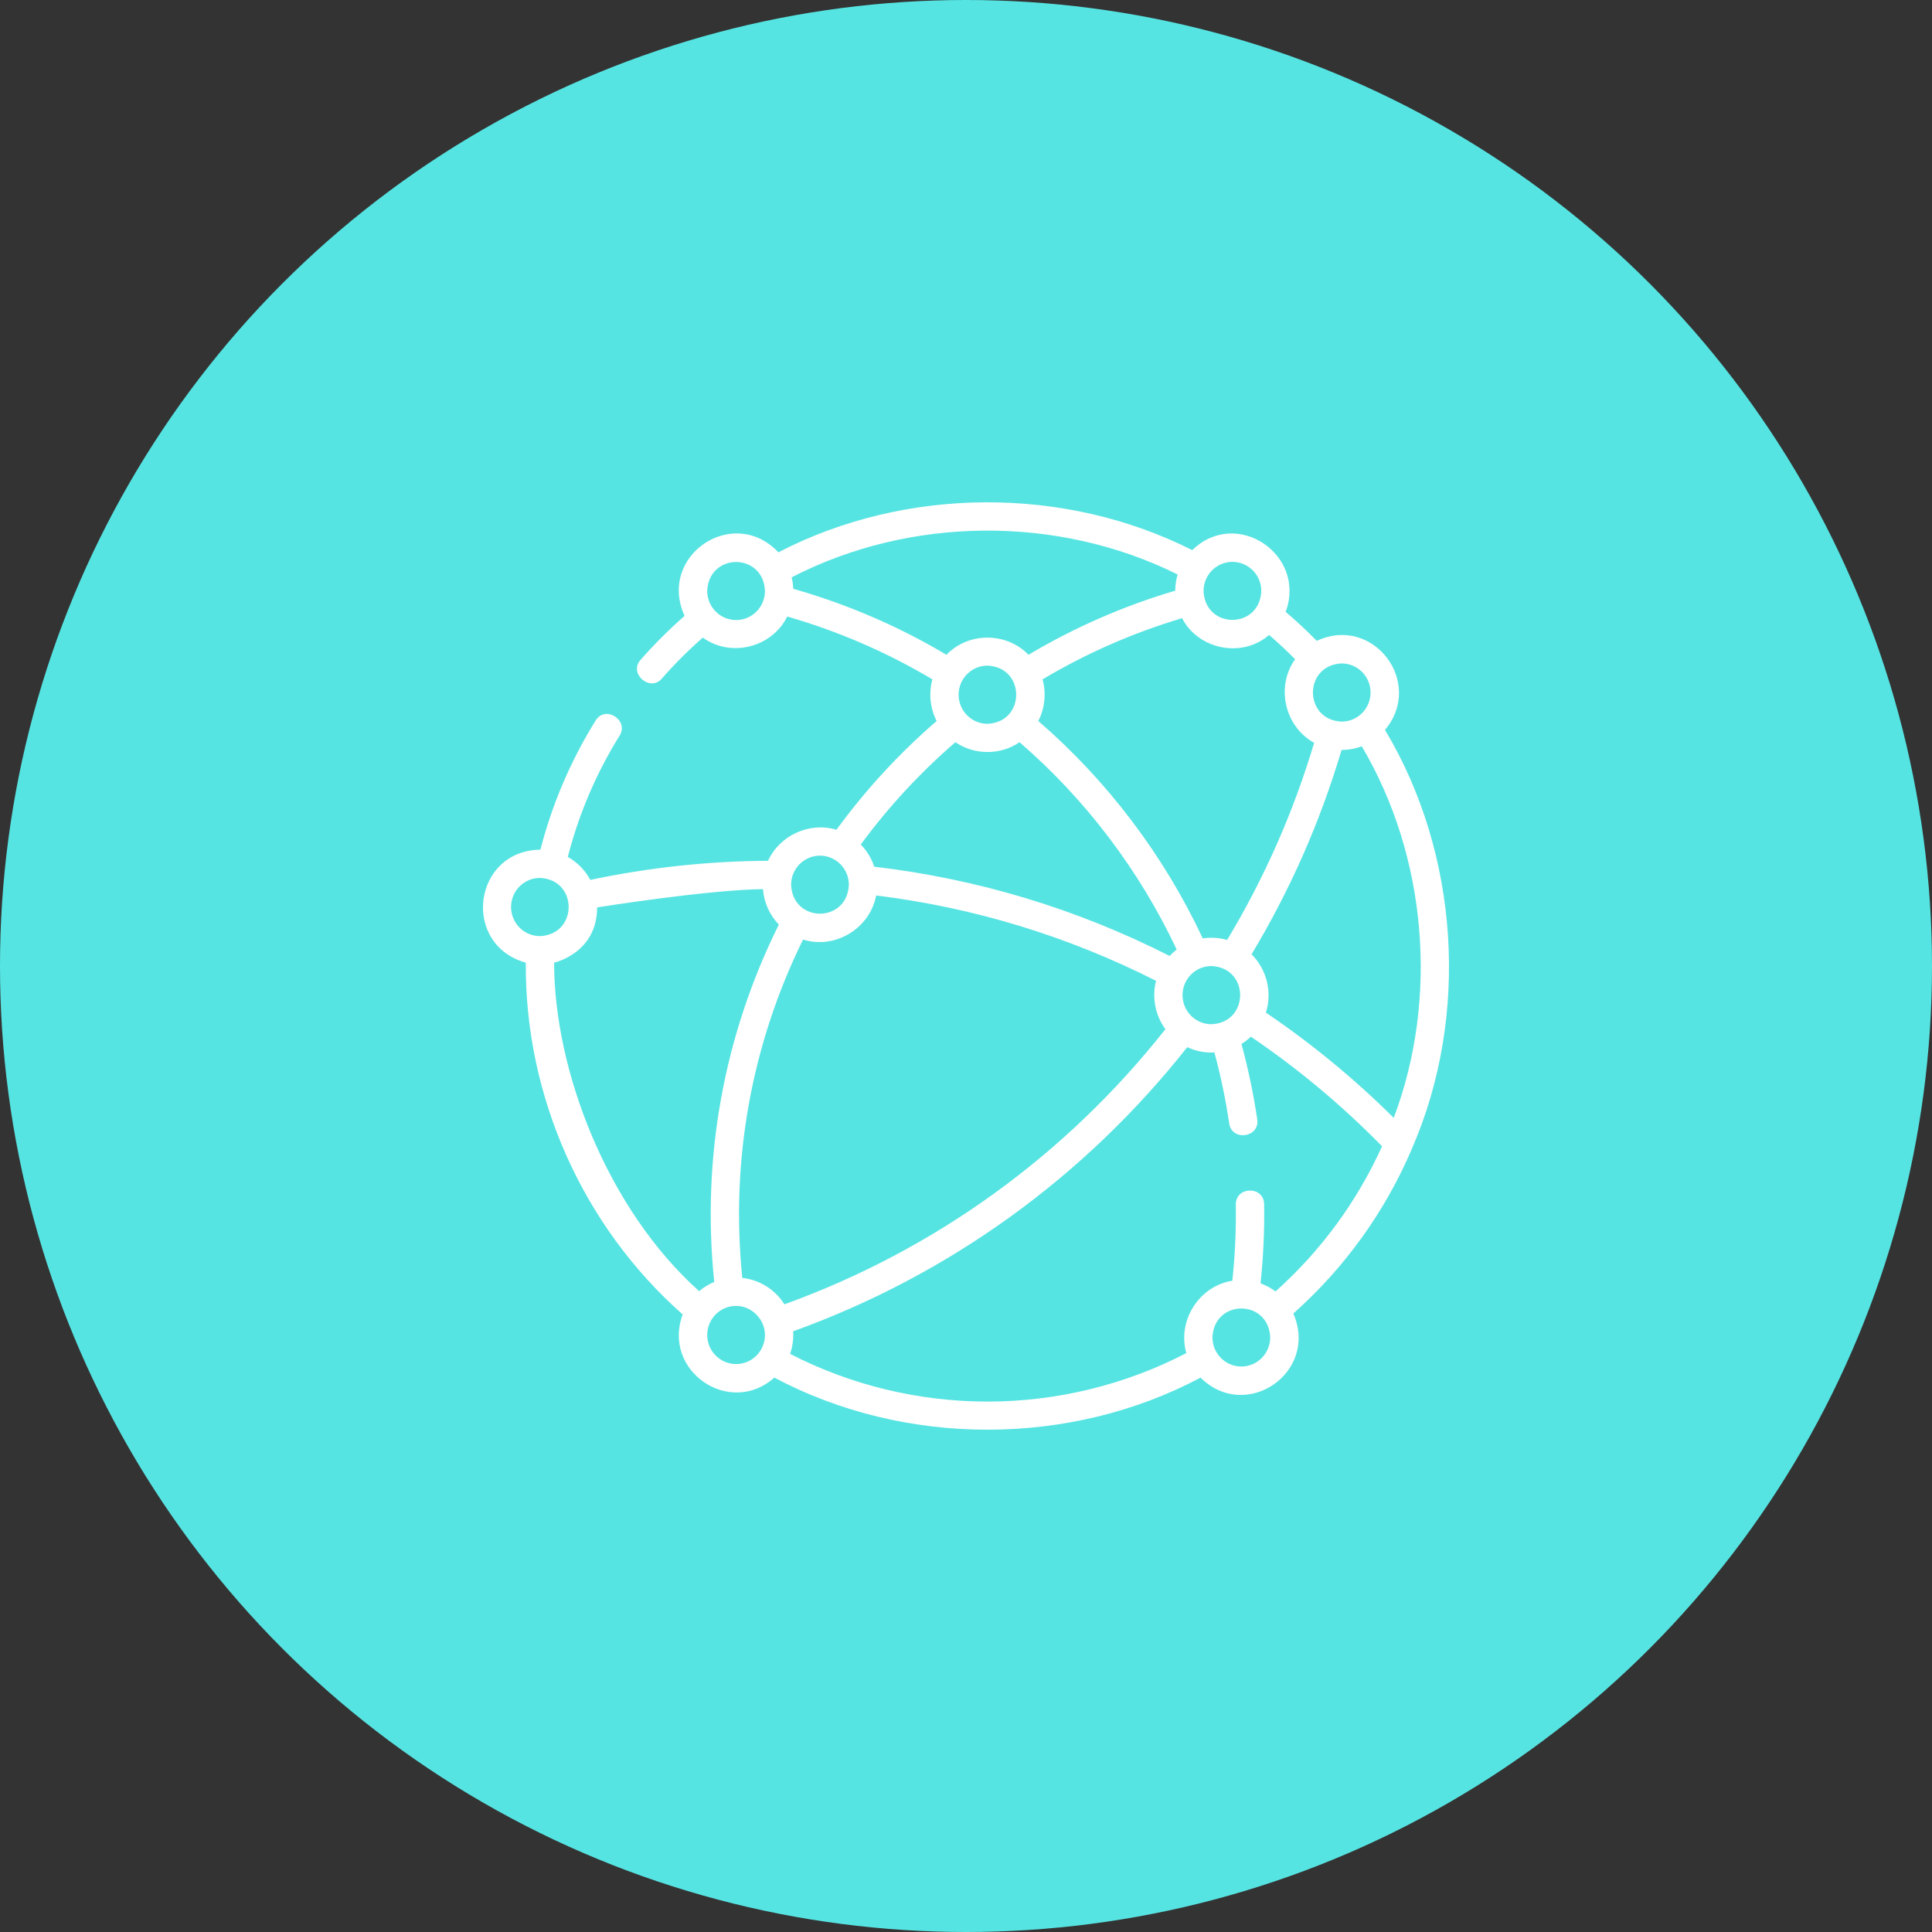
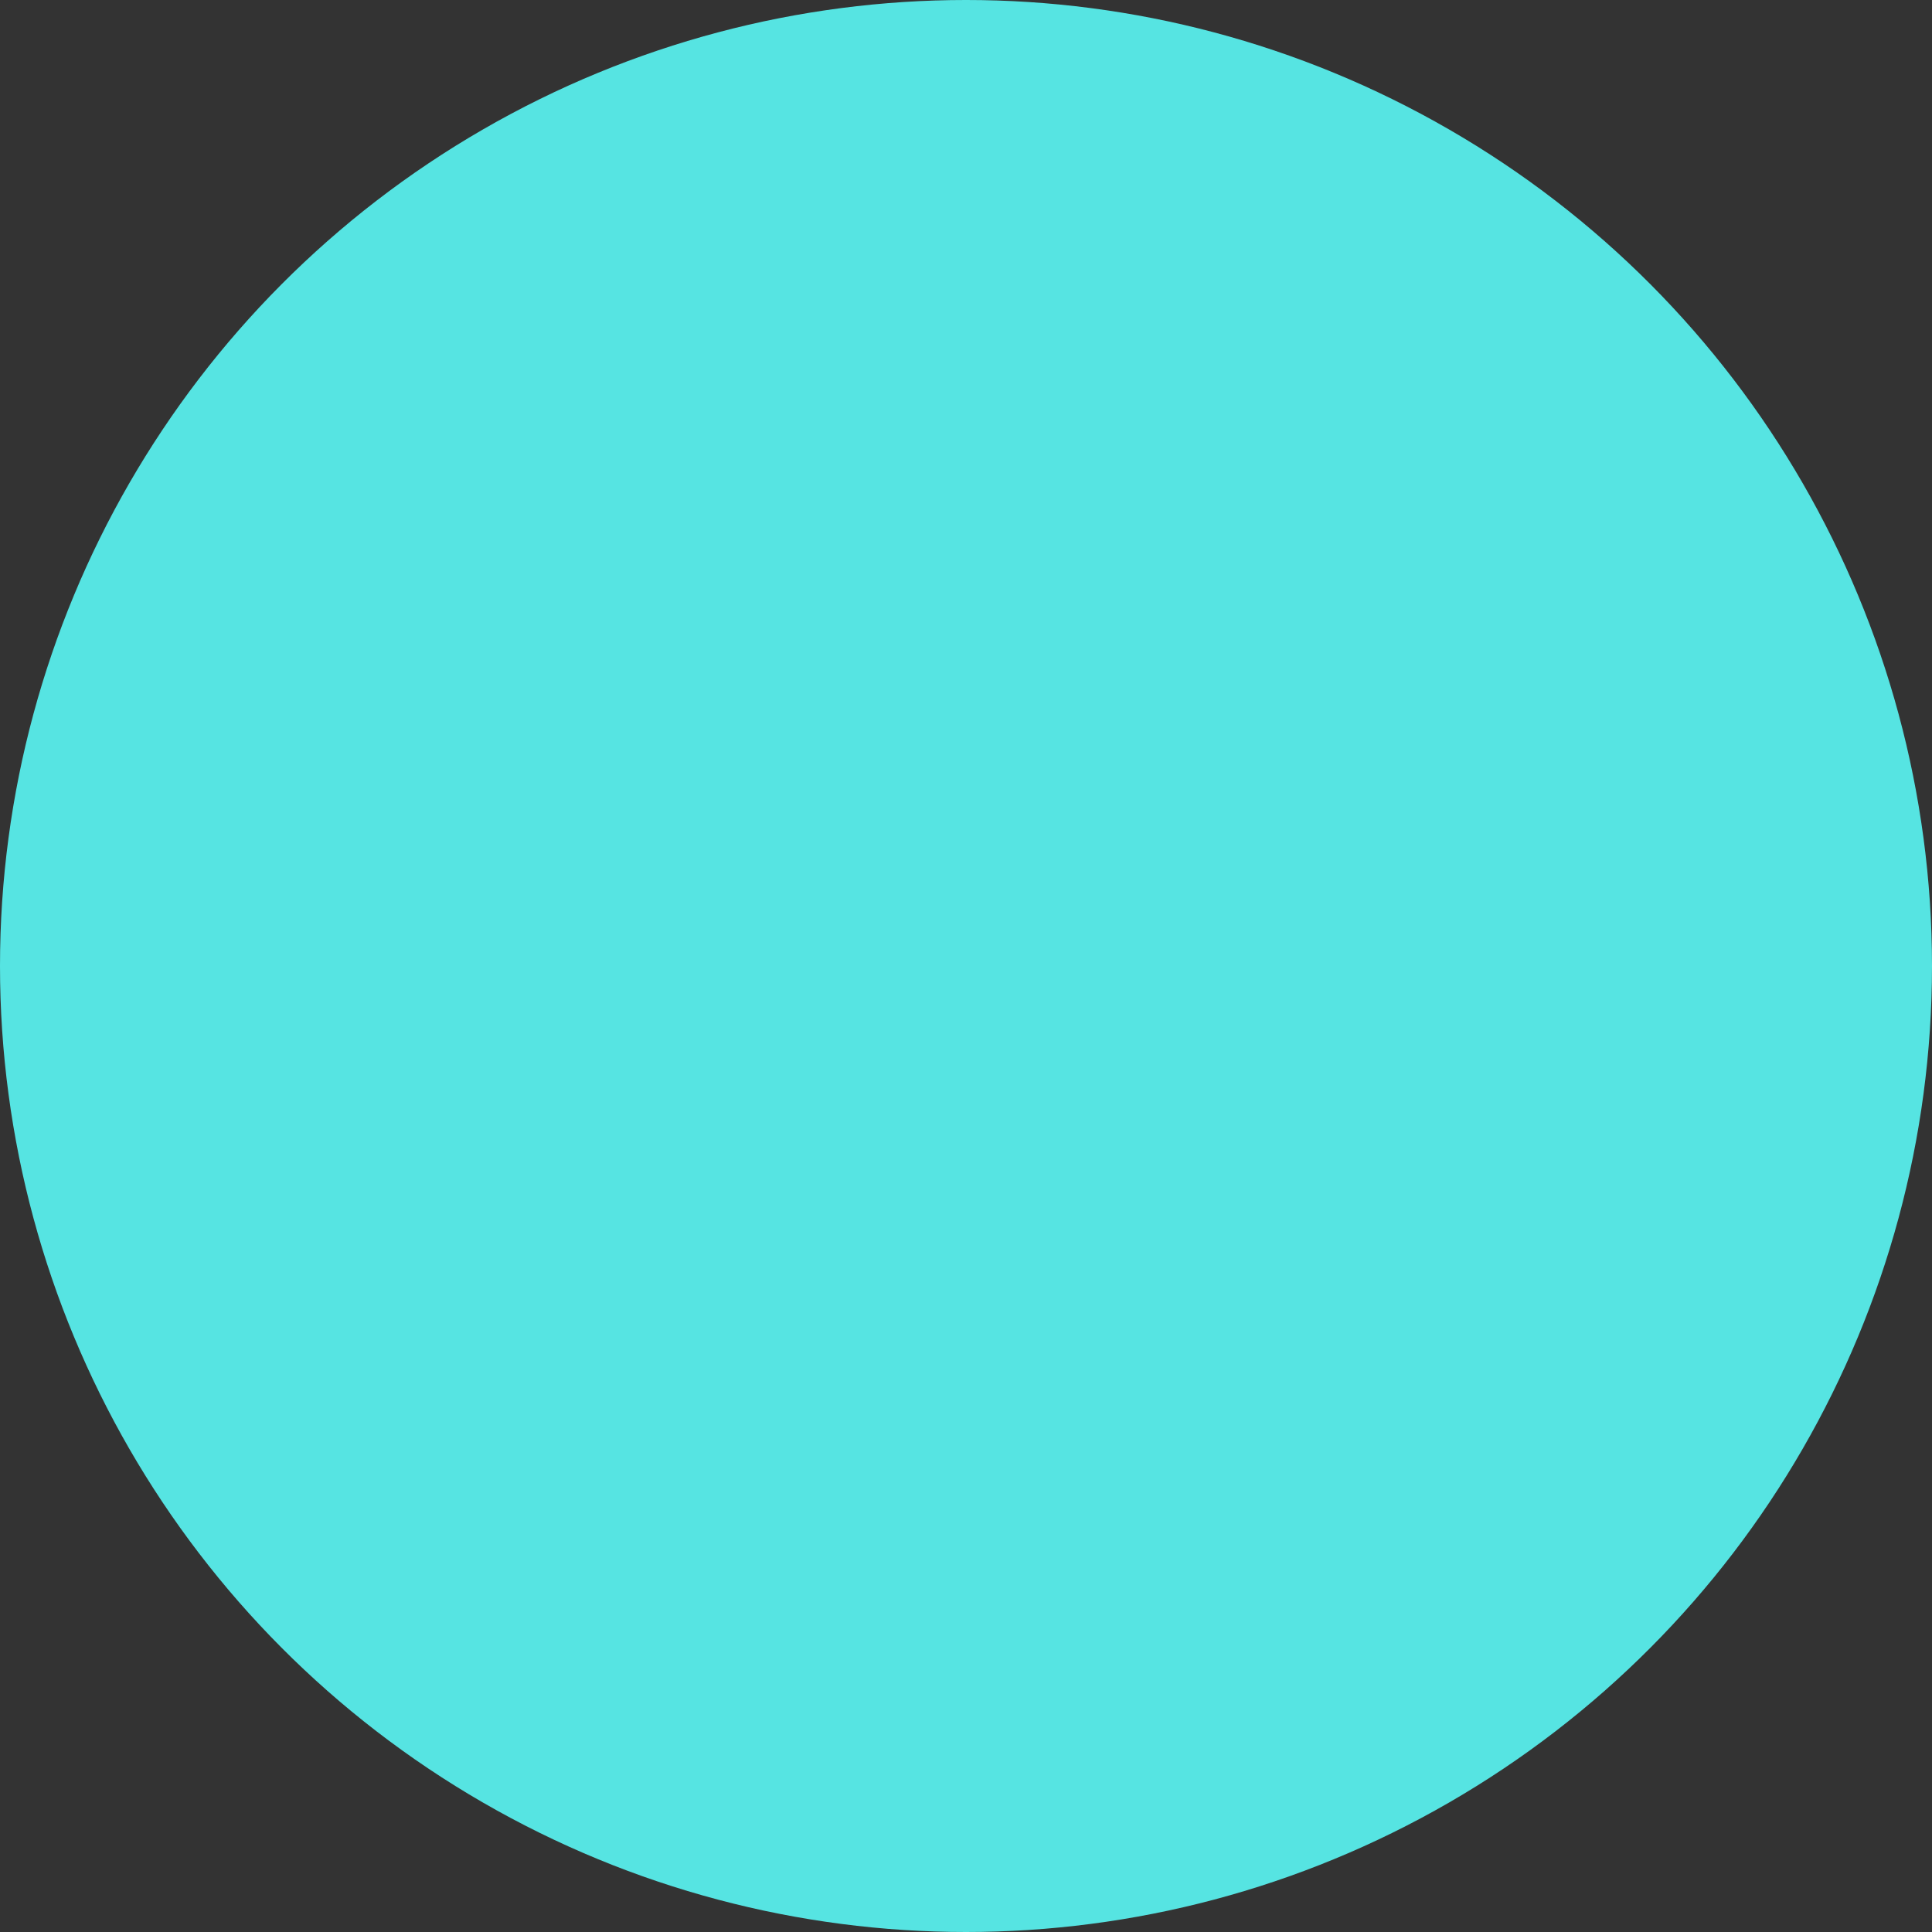
<svg xmlns="http://www.w3.org/2000/svg" width="100" height="100" viewBox="0 0 100 100" fill="none">
  <rect x="0" y="0" width="100" height="100" fill="#333333" stroke="none" />
  <circle cx="50" cy="50" r="50" fill="#56E4E2" />
  <g clip-path="url(#clip0_1118_5246)">
-     <path d="M73.063 59.5C73.078 59.47 73.091 59.44 73.101 59.408C76.064 52.571 75.534 44.189 71.687 37.782C73.741 35.327 71.073 31.81 68.155 33.171C67.642 32.647 67.104 32.145 66.546 31.67C67.641 28.693 63.987 26.251 61.711 28.475C55.095 25.135 46.867 25.177 40.288 28.588C37.948 26.108 34.017 28.767 35.434 31.879C34.623 32.589 33.855 33.355 33.146 34.166C32.535 34.866 33.643 35.825 34.25 35.13C34.909 34.376 35.623 33.663 36.377 33.002C37.835 34.053 39.949 33.518 40.749 31.912C43.389 32.672 45.91 33.763 48.26 35.163C48.063 35.872 48.143 36.664 48.481 37.319C46.547 38.989 44.806 40.878 43.294 42.949C41.898 42.527 40.36 43.233 39.753 44.555C36.674 44.571 33.587 44.902 30.555 45.543C30.287 45.044 29.881 44.631 29.389 44.354C29.959 42.133 30.861 40.02 32.076 38.066C32.56 37.288 31.338 36.478 30.832 37.292C29.54 39.369 28.58 41.615 27.973 43.977C24.463 44.036 23.873 48.893 27.215 49.827C27.166 56.738 30.154 63.458 35.336 68.036C34.255 70.956 37.765 73.364 40.081 71.305C46.839 74.898 55.381 74.899 62.14 71.306C64.496 73.635 68.269 71.033 66.942 67.987C69.612 65.614 71.687 62.711 73.063 59.5ZM72.14 57.861C70.112 55.846 67.892 54.018 65.522 52.413C65.859 51.359 65.566 50.172 64.78 49.394C66.773 46.081 68.338 42.528 69.439 38.816C69.806 38.817 70.159 38.75 70.484 38.627C73.858 44.326 74.475 51.675 72.14 57.861ZM38.421 66.144C37.804 60.104 38.886 54.078 41.565 48.632C43.228 49.151 45.027 48.057 45.35 46.349C50.403 46.972 55.269 48.456 59.836 50.766C59.616 51.619 59.798 52.561 60.321 53.271C55.173 59.792 48.379 64.7 40.602 67.512C40.131 66.766 39.338 66.244 38.421 66.144ZM61.207 51.508C61.207 50.678 61.878 50.002 62.702 50.002C64.686 50.085 64.685 52.932 62.702 53.014C61.878 53.014 61.207 52.339 61.207 51.508ZM70.94 35.845C70.94 36.675 70.269 37.351 69.445 37.351C67.462 37.268 67.463 34.421 69.445 34.339C70.269 34.339 70.94 35.014 70.94 35.845ZM67.035 34.122C66.022 35.545 66.493 37.602 68.019 38.448C66.953 42.028 65.44 45.455 63.516 48.652C63.114 48.536 62.667 48.508 62.254 48.571C60.243 44.276 57.317 40.408 53.742 37.319C54.08 36.664 54.16 35.873 53.963 35.163C56.226 33.815 58.65 32.752 61.184 31.997C62.026 33.623 64.286 34.083 65.689 32.865C66.154 33.265 66.604 33.685 67.035 34.122ZM49.617 35.958C49.617 35.128 50.287 34.452 51.111 34.452C53.095 34.535 53.094 37.382 51.111 37.464C50.287 37.464 49.617 36.788 49.617 35.958ZM63.79 29.082C64.614 29.082 65.285 29.758 65.285 30.588C65.203 32.586 62.377 32.585 62.295 30.588C62.295 29.758 62.965 29.082 63.79 29.082ZM38.1 32.094C37.276 32.094 36.605 31.418 36.605 30.588C36.688 28.59 39.513 28.591 39.595 30.588C39.595 31.418 38.925 32.094 38.1 32.094ZM41.058 30.476C41.05 30.272 41.022 30.074 40.976 29.883C47.11 26.711 54.773 26.656 60.954 29.735C60.875 30.001 60.831 30.282 60.83 30.573C58.164 31.361 55.615 32.475 53.235 33.891C52.091 32.708 50.132 32.707 48.988 33.891C46.508 32.416 43.846 31.269 41.058 30.476ZM49.451 38.417C50.442 39.093 51.781 39.093 52.772 38.417C56.184 41.364 58.98 45.053 60.906 49.149C60.776 49.249 60.654 49.36 60.541 49.48C55.727 47.038 50.589 45.486 45.252 44.861C45.108 44.425 44.866 44.033 44.552 43.713C45.984 41.767 47.628 39.99 49.451 38.417ZM42.442 44.288C43.266 44.288 43.937 44.964 43.937 45.794C43.855 47.792 41.029 47.791 40.947 45.794C40.947 44.964 41.618 44.288 42.442 44.288ZM26.452 46.947C26.452 46.117 27.122 45.442 27.947 45.442C29.93 45.524 29.929 48.371 27.947 48.453C27.122 48.453 26.452 47.778 26.452 46.947ZM28.681 49.826C28.681 49.826 30.907 49.341 30.907 46.967C30.907 46.967 36.618 46.054 39.491 46.022C39.545 46.732 39.848 47.372 40.313 47.856C37.458 53.601 36.306 59.97 36.969 66.353C36.683 66.472 36.421 66.634 36.188 66.832C31.408 62.55 28.681 55.374 28.681 49.826ZM38.1 70.604C37.276 70.604 36.605 69.928 36.605 69.098C36.605 68.268 37.276 67.592 38.1 67.592C38.913 67.592 39.595 68.296 39.595 69.098C39.595 69.928 38.925 70.604 38.1 70.604ZM51.111 72.546C47.555 72.546 44.038 71.694 40.895 70.077C41.023 69.711 41.079 69.295 41.054 68.907C49.099 66.007 56.128 60.94 61.453 54.201C61.891 54.407 62.376 54.501 62.859 54.475C63.184 55.684 63.442 56.916 63.624 58.149C63.764 59.093 65.214 58.882 65.074 57.935C64.88 56.626 64.606 55.317 64.258 54.035C64.433 53.926 64.596 53.799 64.744 53.657C67.19 55.317 69.469 57.222 71.535 59.331C70.254 62.163 68.39 64.727 66.021 66.845C65.787 66.669 65.526 66.528 65.245 66.427C65.389 65.065 65.452 63.689 65.431 62.329C65.416 61.372 63.951 61.394 63.966 62.352C63.986 63.659 63.925 64.981 63.786 66.291C62.058 66.566 60.928 68.358 61.404 70.037C58.241 71.68 54.697 72.546 51.111 72.546ZM64.251 70.731C63.427 70.731 62.756 70.056 62.756 69.225C62.839 67.228 65.664 67.228 65.746 69.225C65.746 70.056 65.076 70.731 64.251 70.731Z" fill="white" />
-   </g>
+     </g>
  <defs>
    <clipPath id="clip0_1118_5246">
      <rect width="50" height="50" fill="white" transform="translate(25 25)" />
    </clipPath>
  </defs>
</svg>